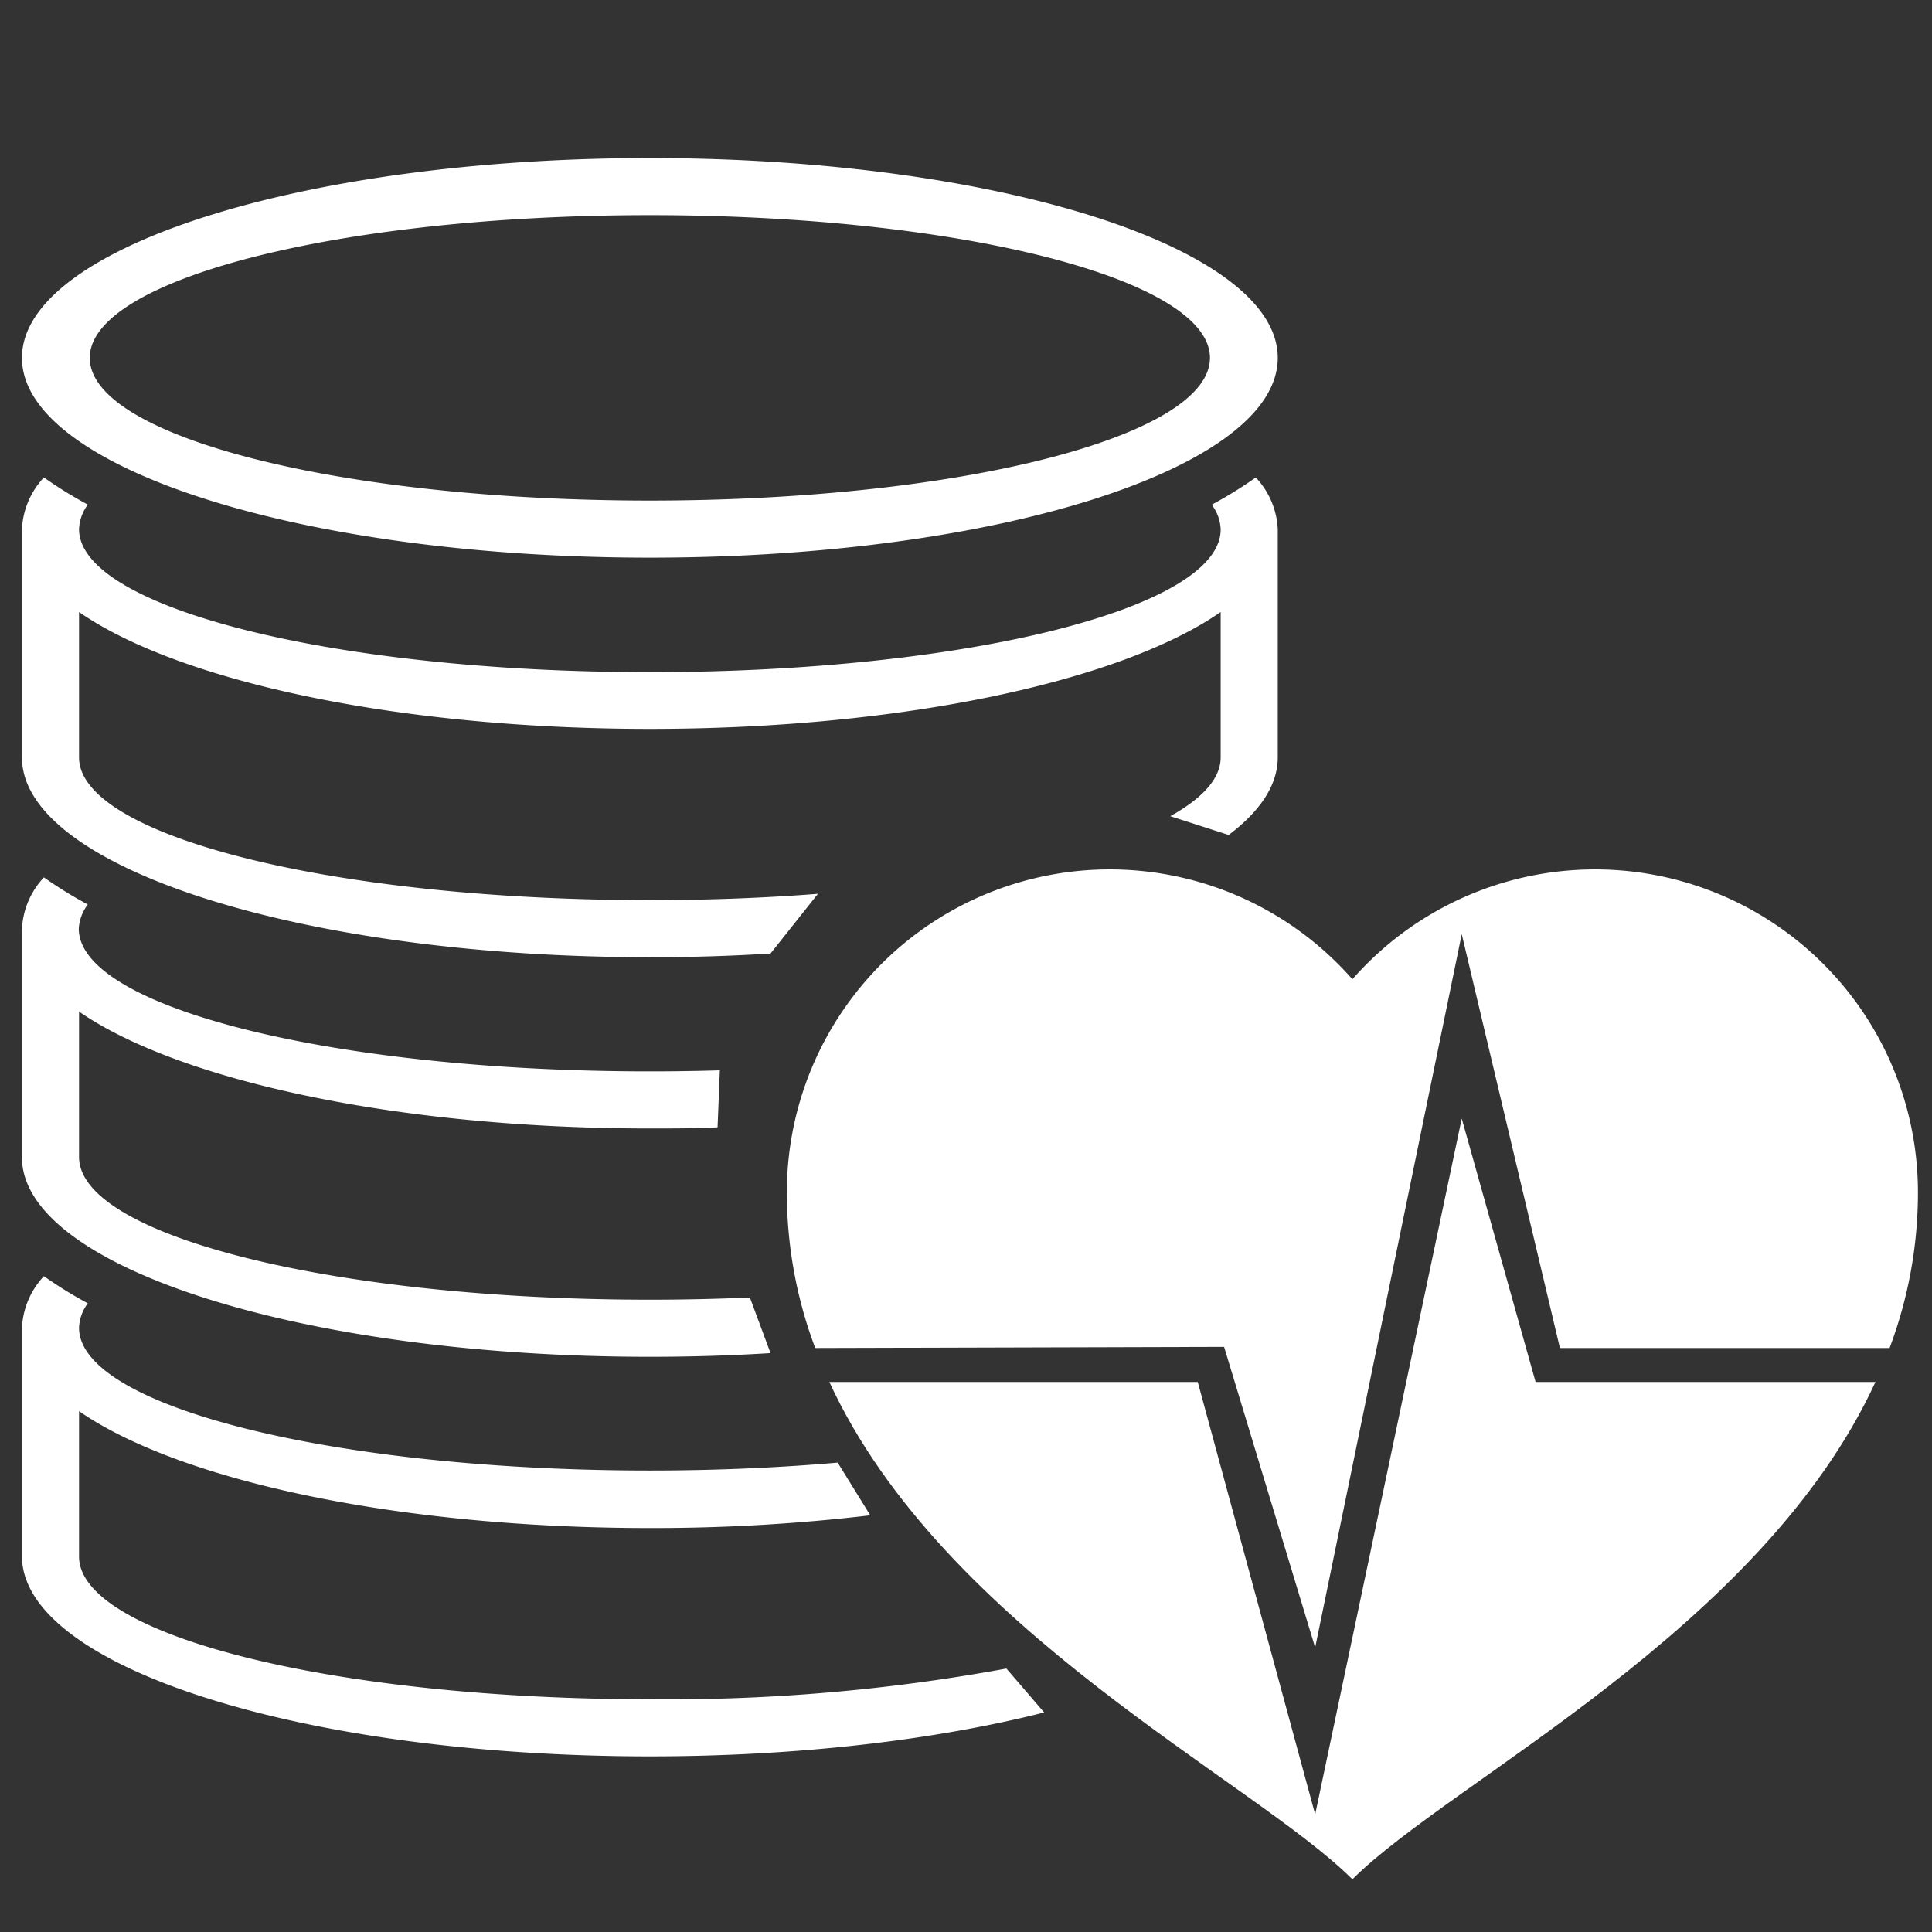
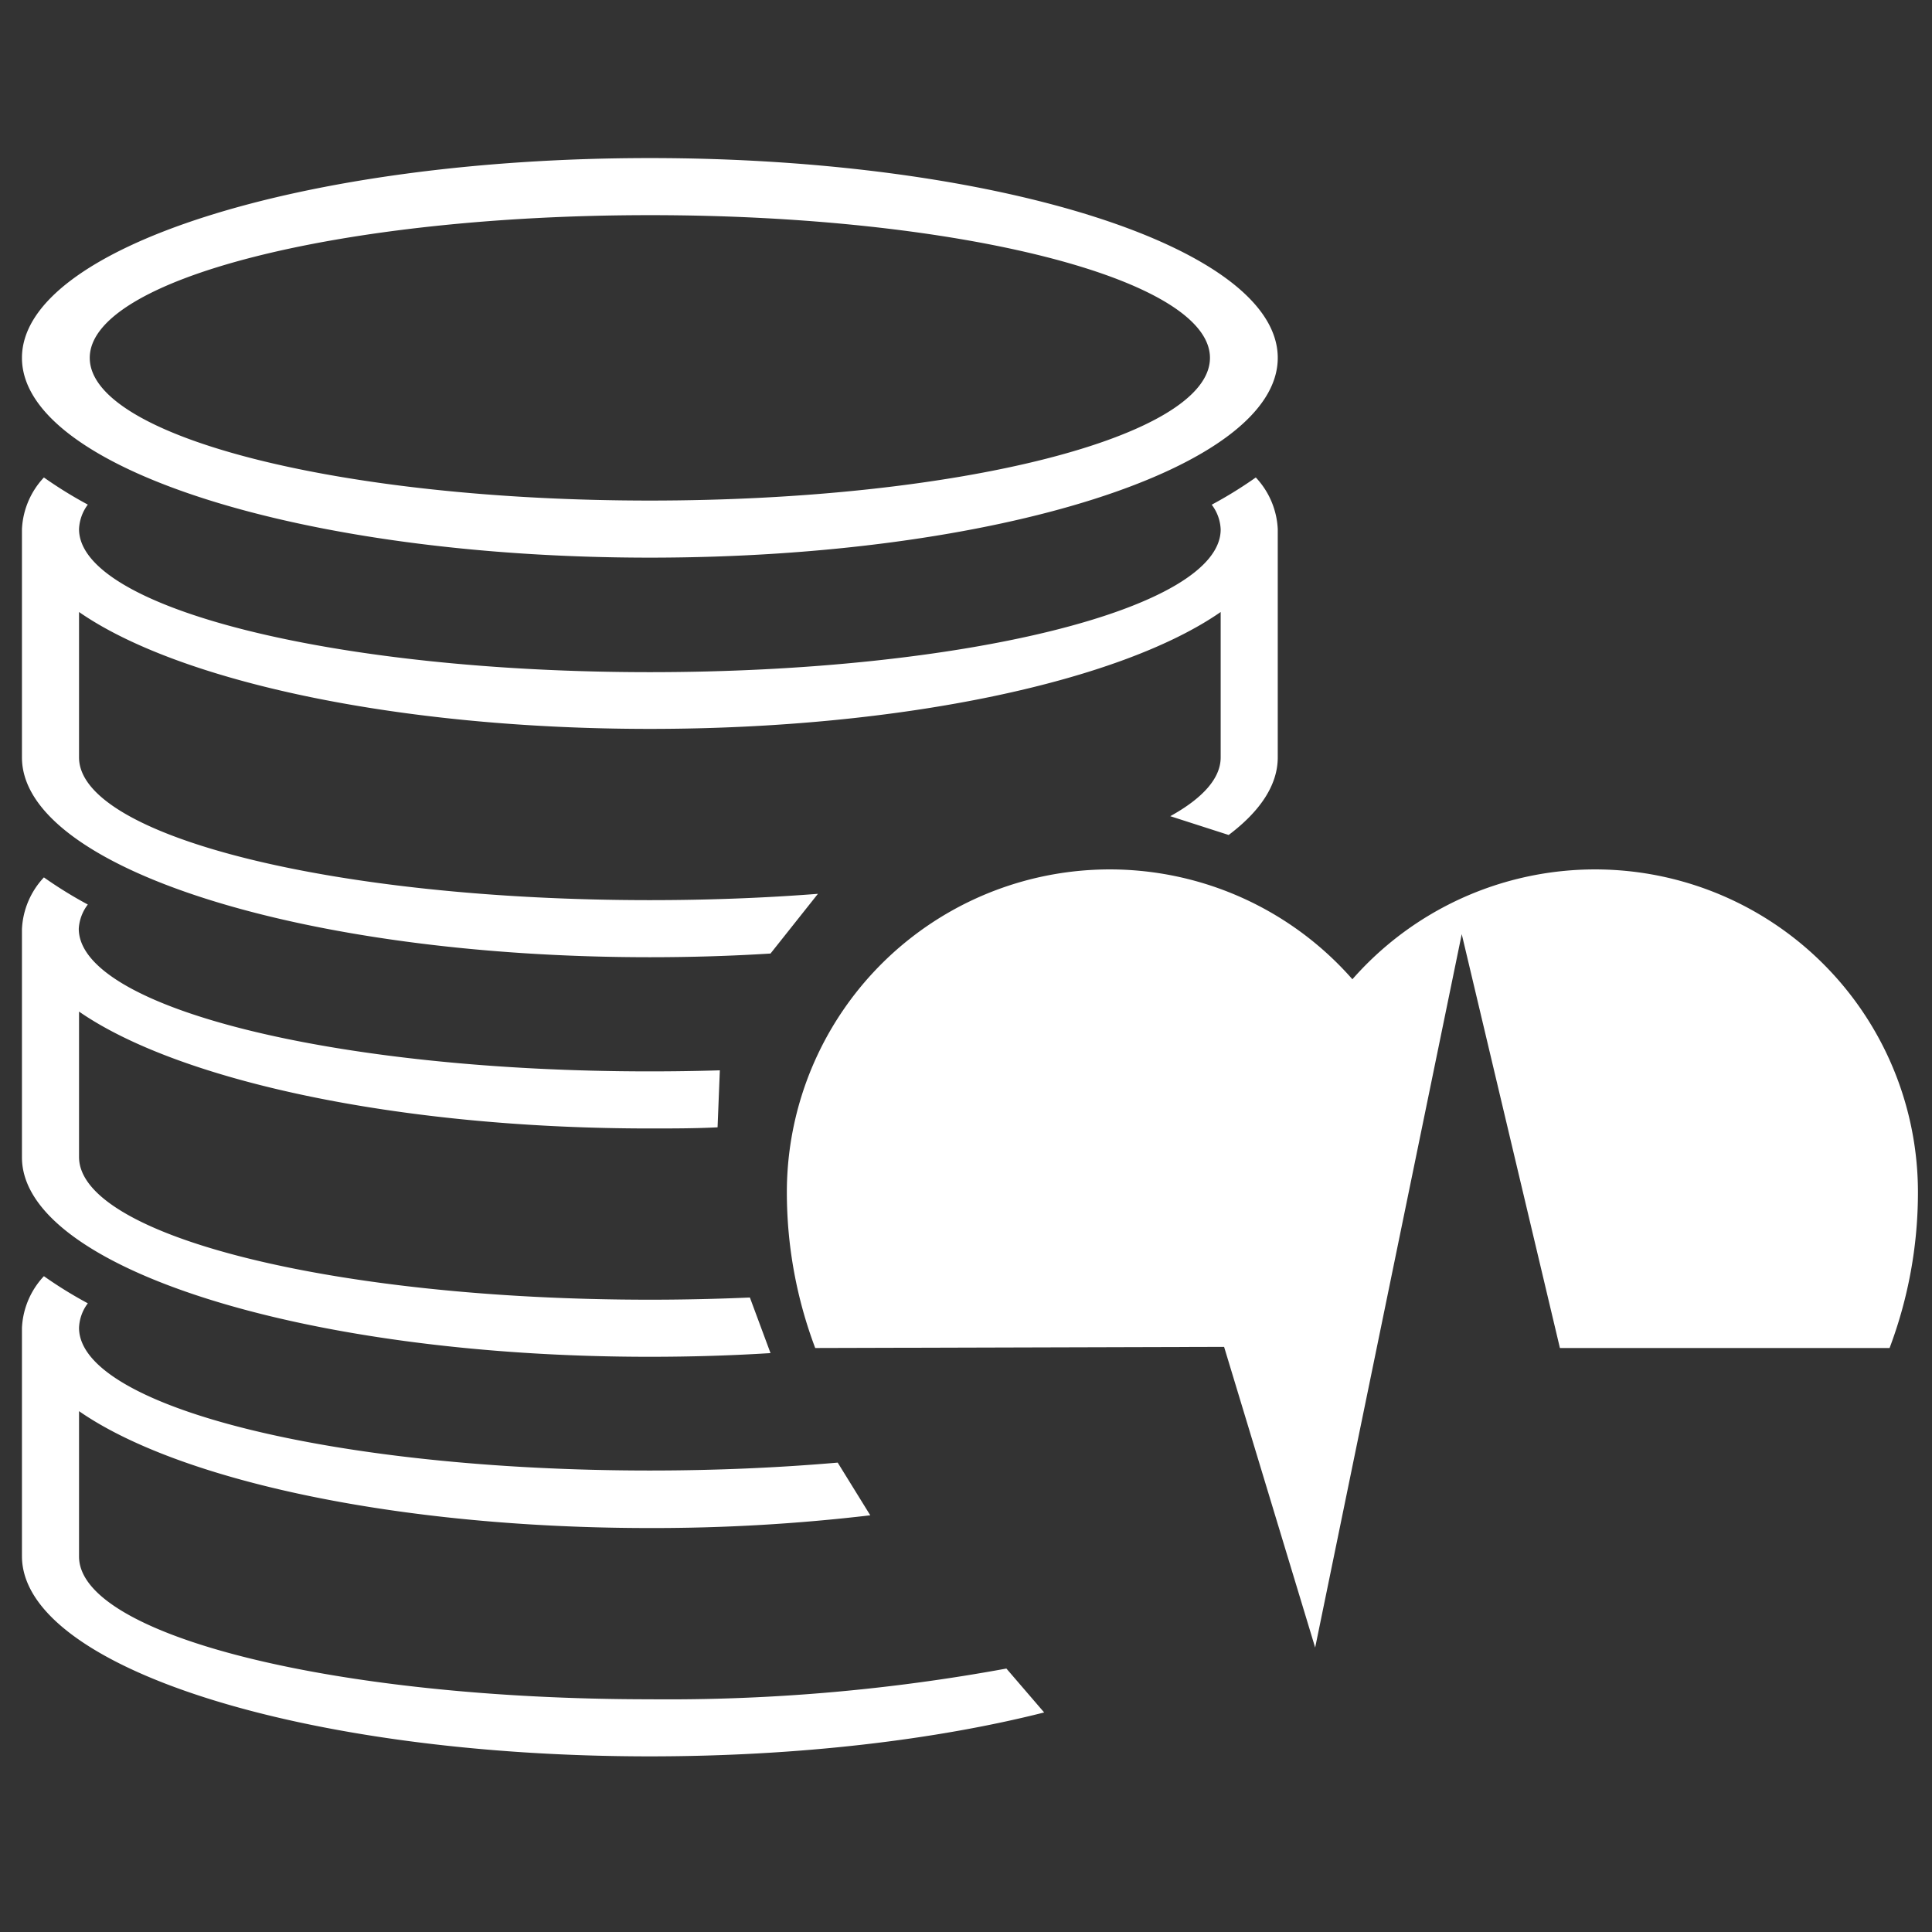
<svg xmlns="http://www.w3.org/2000/svg" id="Layer_1" data-name="Layer 1" viewBox="0 0 220 220">
  <rect x="0" y="0" width="220" height="220" fill="#333333" stroke="none" />
  <defs>
    <style>.cls-1,.cls-2{fill:#fff;}.cls-2{fill-rule:evenodd;}</style>
  </defs>
  <path class="cls-1" d="M74,63.5c39.49,0,71.5-10.18,71.5-22.75S113.49,18,74,18,2.5,28.18,2.5,40.75,34.51,63.5,74,63.5Zm0-39c35.23,0,63.78,7.27,63.78,16.25S109.23,57,74,57,10.22,49.73,10.22,40.75,38.77,24.5,74,24.5Zm0,169c-35.9,0-65-7.27-65-16.25V160.69C20.28,168.53,45.11,174,74,174a210.51,210.51,0,0,0,25.1-1.45l-3.71-6c-6.7.58-13.89.9-21.39.9-35.9,0-65-7.27-65-16.25a4.93,4.93,0,0,1,1-2.79,48.33,48.33,0,0,1-5-3.09,9.22,9.22,0,0,0-2.5,5.88v26c0,12.62,32,22.8,71.5,22.8,17,0,32.62-1.89,44.9-5l-4.3-5A213.44,213.44,0,0,1,74,193.5Zm64-136a4.93,4.93,0,0,1,1,2.79c0,9-29.1,16.25-65,16.25S9,69.23,9,60.25a5,5,0,0,1,1-2.79,48.33,48.33,0,0,1-5-3.09,9.22,9.22,0,0,0-2.5,5.88v26C2.5,98.82,34.51,109,74,109c4.7,0,9.29-.14,13.74-.42l5.4-6.8c-6,.47-12.48.72-19.14.72-35.9,0-65-7.27-65-16.25V69.69C20.28,77.53,45.11,83,74,83s53.72-5.47,65-13.31V86.25c0,2.38-2.05,4.65-5.74,6.69l6.65,2.14c3.6-2.71,5.59-5.7,5.59-8.83v-26a9.22,9.22,0,0,0-2.5-5.88,48.33,48.33,0,0,1-5,3.09Zm-64,97c4.7,0,9.29-.14,13.74-.42l-2.35-6.33c-3.69.16-7.5.25-11.39.25-35.9,0-65-7.27-65-16.25V115.19C20.28,123,45.11,128.5,74,128.5c2.6,0,5.18,0,7.71-.13l.26-6.49c-2.61.08-5.27.12-8,.12-35.9,0-65-7.27-65-16.25A5,5,0,0,1,10,103a48.33,48.33,0,0,1-5-3.09,9.22,9.22,0,0,0-2.5,5.88v26C2.5,144.32,34.51,154.5,74,154.5Z" />
-   <path class="cls-2" d="M174.86,157.37l-8.41-30-16.69,79.24-13.37-49.24H94.44c13,28.19,48.37,45.44,59.56,56.63,11.19-11.19,46.58-28.44,59.56-56.63Z" />
  <path class="cls-2" d="M139.39,153.37l10.37,34.24,16.69-81.24,11.18,47.13h37.54a50.24,50.24,0,0,0,3.23-17.7A36.77,36.77,0,0,0,154,111.51,36.77,36.77,0,0,0,89.6,135.8a50.24,50.24,0,0,0,3.23,17.7Z" />
</svg>